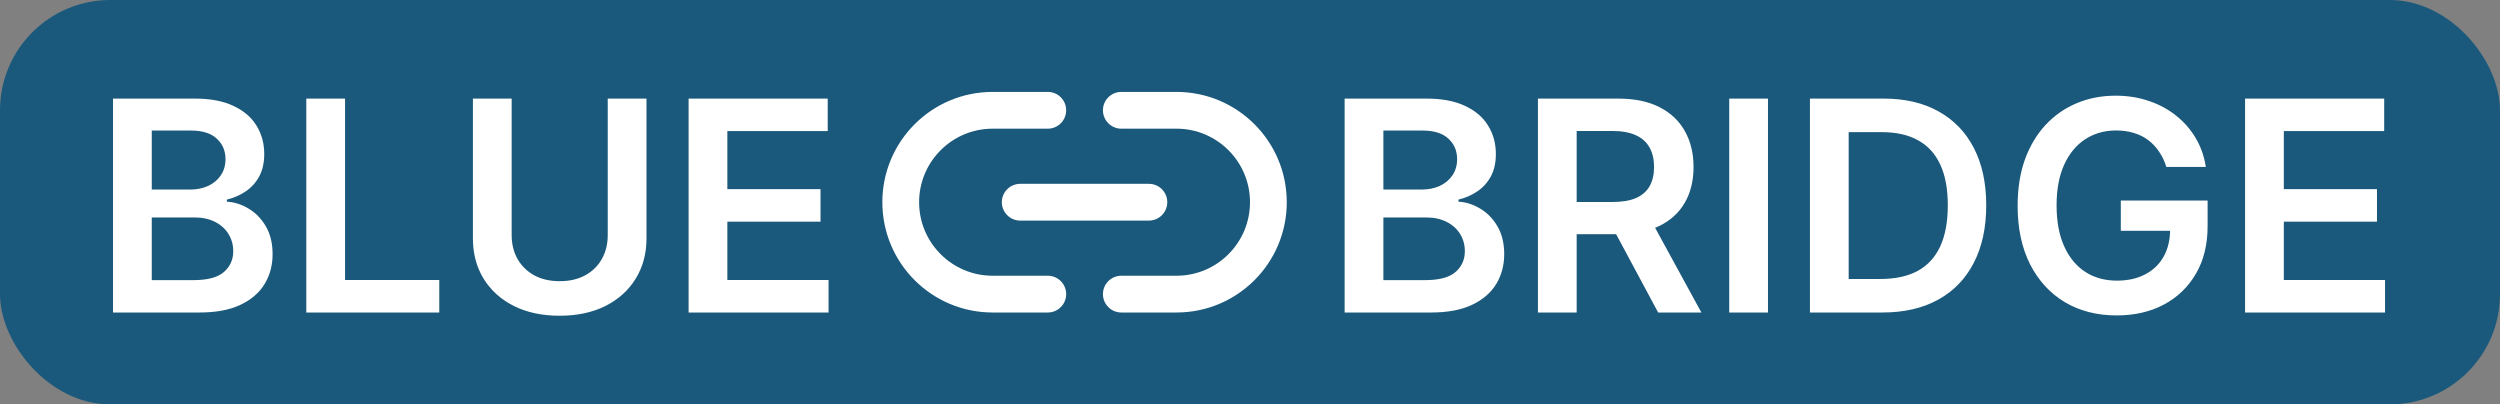
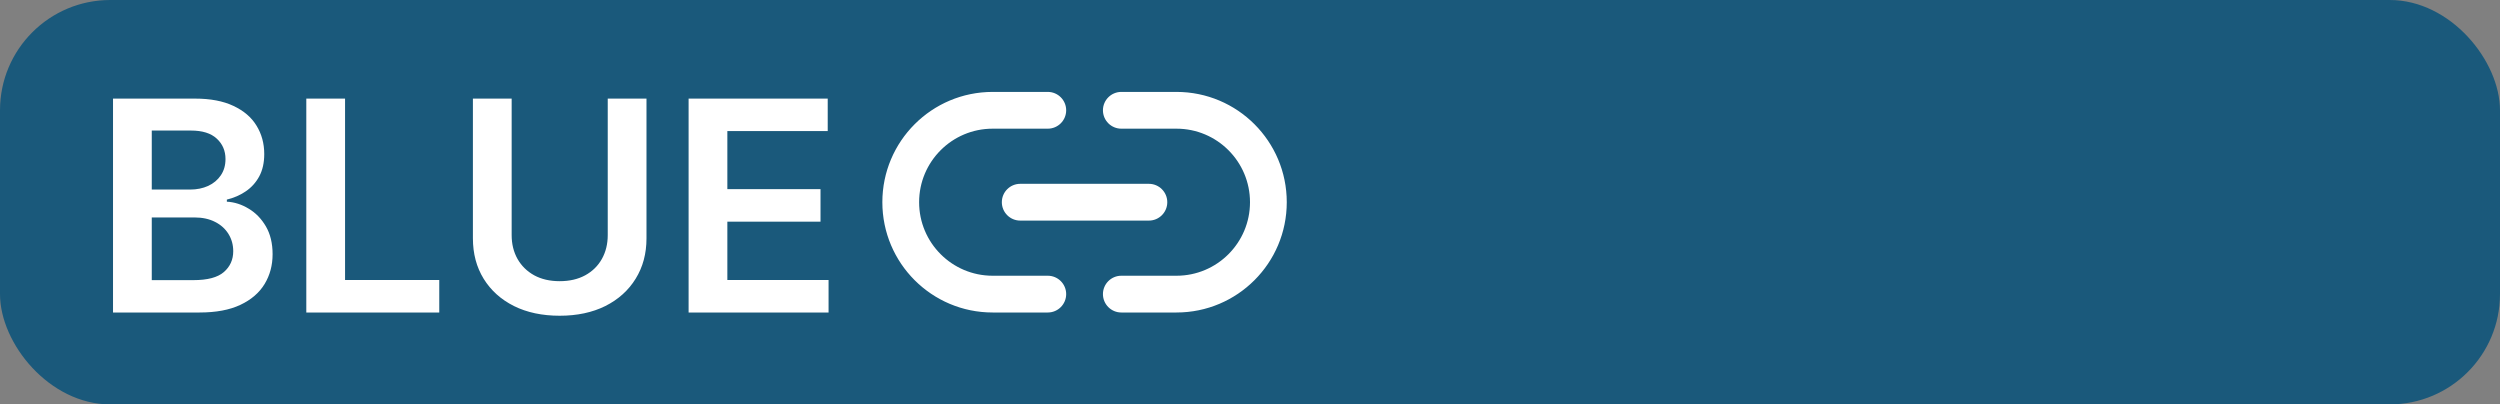
<svg xmlns="http://www.w3.org/2000/svg" width="136" height="22" viewBox="0 0 136 22" fill="none">
  <rect x="0" y="0" width="136" height="22" fill="#808080" stroke="none" />
  <rect width="136" height="22" rx="6" fill="#1A597B" />
  <path fill-rule="evenodd" clip-rule="evenodd" d="M54 7C51.791 7 50 8.791 50 11C50 13.209 51.791 15 54 15H57C57.552 15 58 15.448 58 16C58 16.552 57.552 17 57 17H54C50.686 17 48 14.314 48 11C48 7.686 50.686 5 54 5H57C57.552 5 58 5.448 58 6C58 6.552 57.552 7 57 7H54ZM60 6C60 5.448 60.448 5 61 5H64C67.314 5 70 7.686 70 11C70 14.314 67.314 17 64 17H61C60.448 17 60 16.552 60 16C60 15.448 60.448 15 61 15H64C66.209 15 68 13.209 68 11C68 8.791 66.209 7 64 7H61C60.448 7 60 6.552 60 6Z" fill="white" />
-   <path fill-rule="evenodd" clip-rule="evenodd" d="M54.5 11C54.5 10.448 54.948 10 55.5 10H62.5C63.052 10 63.5 10.448 63.5 11C63.5 11.552 63.052 12 62.5 12H55.5C54.948 12 54.5 11.552 54.5 11Z" fill="white" />
-   <path d="M73.148 17V5.364H77.602C78.443 5.364 79.142 5.496 79.699 5.761C80.26 6.023 80.678 6.381 80.954 6.835C81.235 7.29 81.375 7.805 81.375 8.381C81.375 8.854 81.284 9.259 81.102 9.597C80.921 9.93 80.676 10.201 80.369 10.409C80.062 10.617 79.72 10.767 79.341 10.858V10.972C79.754 10.994 80.15 11.121 80.528 11.352C80.911 11.579 81.224 11.902 81.466 12.318C81.708 12.735 81.829 13.239 81.829 13.829C81.829 14.432 81.684 14.973 81.392 15.454C81.1 15.932 80.661 16.309 80.074 16.585C79.487 16.862 78.748 17 77.858 17H73.148ZM75.256 15.239H77.523C78.288 15.239 78.839 15.093 79.176 14.801C79.517 14.506 79.688 14.127 79.688 13.665C79.688 13.32 79.602 13.009 79.432 12.733C79.261 12.453 79.019 12.233 78.704 12.074C78.39 11.911 78.015 11.829 77.579 11.829H75.256V15.239ZM75.256 10.312H77.341C77.704 10.312 78.032 10.246 78.324 10.114C78.615 9.977 78.845 9.786 79.011 9.54C79.182 9.29 79.267 8.994 79.267 8.653C79.267 8.203 79.108 7.831 78.79 7.54C78.475 7.248 78.008 7.102 77.386 7.102H75.256V10.312ZM83.663 17V5.364H88.027C88.921 5.364 89.671 5.519 90.277 5.83C90.887 6.14 91.347 6.576 91.658 7.136C91.972 7.693 92.129 8.343 92.129 9.085C92.129 9.831 91.97 10.479 91.652 11.028C91.338 11.574 90.874 11.996 90.26 12.296C89.646 12.591 88.892 12.739 87.999 12.739H84.891V10.989H87.715C88.237 10.989 88.665 10.917 88.999 10.773C89.332 10.625 89.578 10.411 89.737 10.131C89.9 9.847 89.981 9.498 89.981 9.085C89.981 8.672 89.9 8.32 89.737 8.028C89.574 7.733 89.326 7.509 88.993 7.358C88.66 7.203 88.23 7.125 87.703 7.125H85.771V17H83.663ZM89.675 11.727L92.555 17H90.203L87.374 11.727H89.675ZM96.178 5.364V17H94.07V5.364H96.178ZM102.403 17H98.46V5.364H102.483C103.638 5.364 104.631 5.597 105.46 6.062C106.294 6.525 106.934 7.189 107.381 8.057C107.828 8.924 108.051 9.962 108.051 11.171C108.051 12.383 107.826 13.424 107.375 14.296C106.928 15.167 106.282 15.835 105.438 16.301C104.597 16.767 103.585 17 102.403 17ZM100.568 15.176H102.301C103.112 15.176 103.788 15.028 104.33 14.733C104.871 14.434 105.278 13.989 105.551 13.398C105.824 12.803 105.96 12.061 105.96 11.171C105.96 10.28 105.824 9.542 105.551 8.955C105.278 8.364 104.875 7.922 104.341 7.631C103.811 7.335 103.152 7.188 102.364 7.188H100.568V15.176ZM117.849 9.08C117.755 8.773 117.624 8.498 117.457 8.256C117.295 8.009 117.098 7.799 116.866 7.625C116.639 7.451 116.378 7.32 116.082 7.233C115.787 7.142 115.465 7.097 115.116 7.097C114.491 7.097 113.935 7.254 113.446 7.568C112.957 7.883 112.573 8.345 112.293 8.955C112.016 9.561 111.878 10.299 111.878 11.171C111.878 12.049 112.016 12.794 112.293 13.403C112.569 14.013 112.954 14.477 113.446 14.796C113.938 15.11 114.51 15.267 115.162 15.267C115.753 15.267 116.264 15.153 116.696 14.926C117.132 14.699 117.467 14.377 117.702 13.96C117.937 13.54 118.054 13.047 118.054 12.483L118.531 12.557H115.372V10.909H120.094V12.307C120.094 13.303 119.882 14.165 119.457 14.892C119.033 15.619 118.45 16.18 117.707 16.574C116.965 16.964 116.113 17.159 115.151 17.159C114.079 17.159 113.137 16.919 112.327 16.438C111.52 15.953 110.889 15.265 110.435 14.375C109.984 13.481 109.759 12.421 109.759 11.193C109.759 10.254 109.891 9.415 110.156 8.676C110.425 7.938 110.8 7.311 111.281 6.795C111.762 6.277 112.327 5.883 112.974 5.614C113.622 5.341 114.327 5.205 115.088 5.205C115.732 5.205 116.332 5.299 116.889 5.489C117.446 5.674 117.94 5.939 118.372 6.284C118.808 6.629 119.166 7.038 119.446 7.511C119.726 7.985 119.91 8.508 119.997 9.08H117.849ZM122.132 17V5.364H129.7V7.131H124.24V10.29H129.308V12.057H124.24V15.233H129.746V17H122.132Z" fill="white" />
+   <path fill-rule="evenodd" clip-rule="evenodd" d="M54.5 11C54.5 10.448 54.948 10 55.5 10H62.5C63.052 10 63.5 10.448 63.5 11C63.5 11.552 63.052 12 62.5 12H55.5C54.948 12 54.5 11.552 54.5 11" fill="white" />
  <path d="M6.148 17V5.364H10.602C11.443 5.364 12.142 5.496 12.699 5.761C13.259 6.023 13.678 6.381 13.954 6.835C14.235 7.29 14.375 7.805 14.375 8.381C14.375 8.854 14.284 9.259 14.102 9.597C13.921 9.93 13.676 10.201 13.369 10.409C13.062 10.617 12.72 10.767 12.341 10.858V10.972C12.754 10.994 13.15 11.121 13.528 11.352C13.911 11.579 14.223 11.902 14.466 12.318C14.708 12.735 14.829 13.239 14.829 13.829C14.829 14.432 14.684 14.973 14.392 15.454C14.1 15.932 13.661 16.309 13.074 16.585C12.487 16.862 11.748 17 10.858 17H6.148ZM8.256 15.239H10.523C11.288 15.239 11.839 15.093 12.176 14.801C12.517 14.506 12.688 14.127 12.688 13.665C12.688 13.32 12.602 13.009 12.432 12.733C12.261 12.453 12.019 12.233 11.704 12.074C11.39 11.911 11.015 11.829 10.579 11.829H8.256V15.239ZM8.256 10.312H10.341C10.704 10.312 11.032 10.246 11.324 10.114C11.616 9.977 11.845 9.786 12.011 9.54C12.182 9.29 12.267 8.994 12.267 8.653C12.267 8.203 12.108 7.831 11.79 7.54C11.475 7.248 11.008 7.102 10.386 7.102H8.256V10.312ZM16.663 17V5.364H18.771V15.233H23.896V17H16.663ZM33.061 5.364H35.169V12.966C35.169 13.799 34.972 14.532 34.578 15.165C34.188 15.797 33.639 16.292 32.93 16.648C32.222 17 31.394 17.176 30.447 17.176C29.497 17.176 28.667 17 27.959 16.648C27.25 16.292 26.701 15.797 26.311 15.165C25.921 14.532 25.726 13.799 25.726 12.966V5.364H27.834V12.79C27.834 13.275 27.94 13.706 28.152 14.085C28.368 14.464 28.671 14.761 29.061 14.977C29.451 15.189 29.913 15.296 30.447 15.296C30.982 15.296 31.444 15.189 31.834 14.977C32.228 14.761 32.531 14.464 32.743 14.085C32.955 13.706 33.061 13.275 33.061 12.79V5.364ZM37.46 17V5.364H45.028V7.131H39.568V10.29H44.636V12.057H39.568V15.233H45.074V17H37.46Z" fill="white" />
</svg>